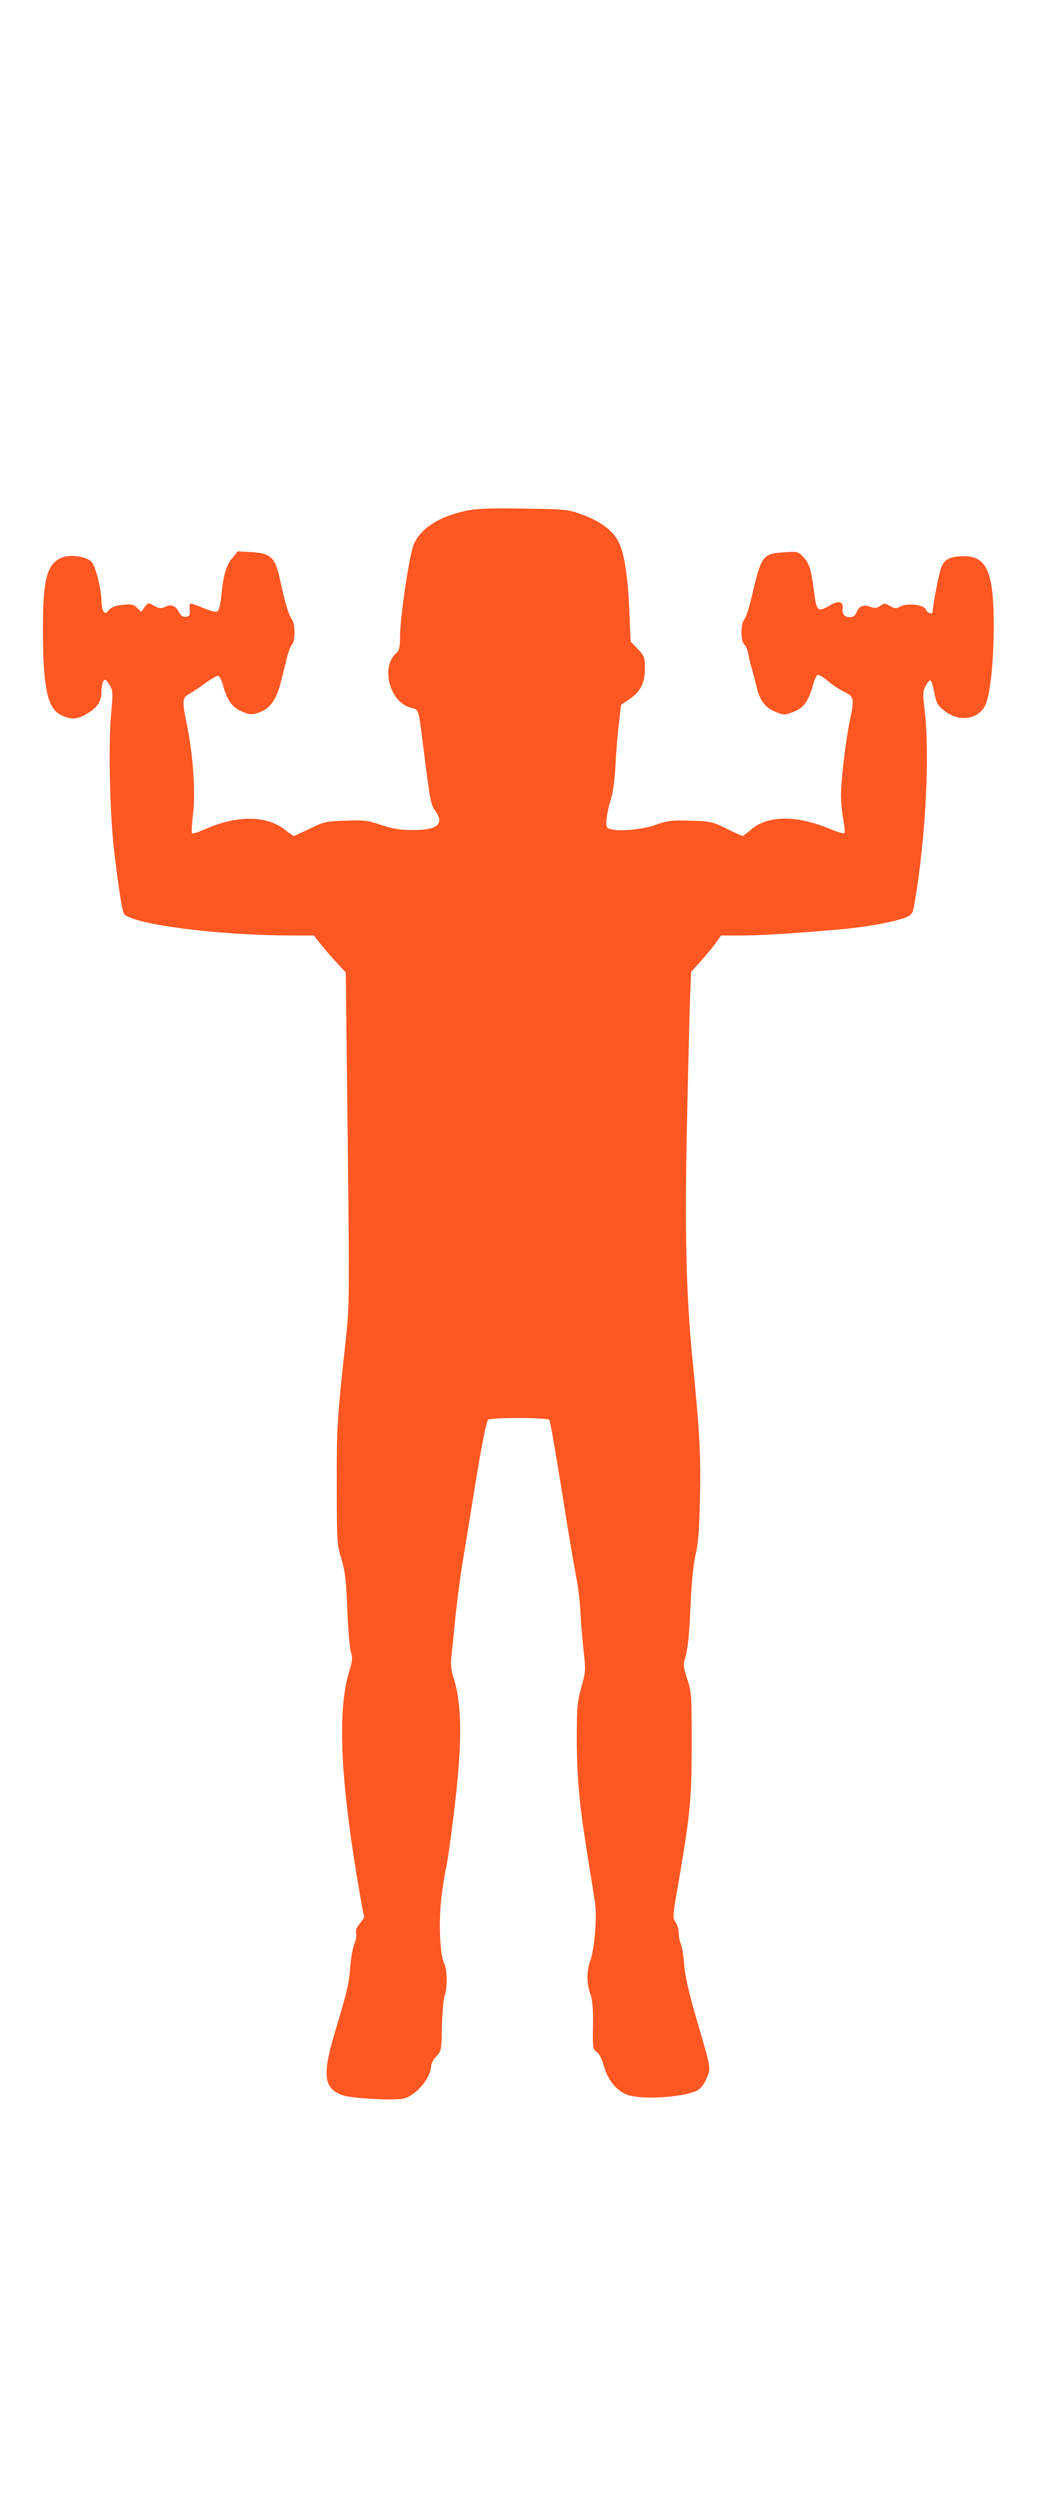
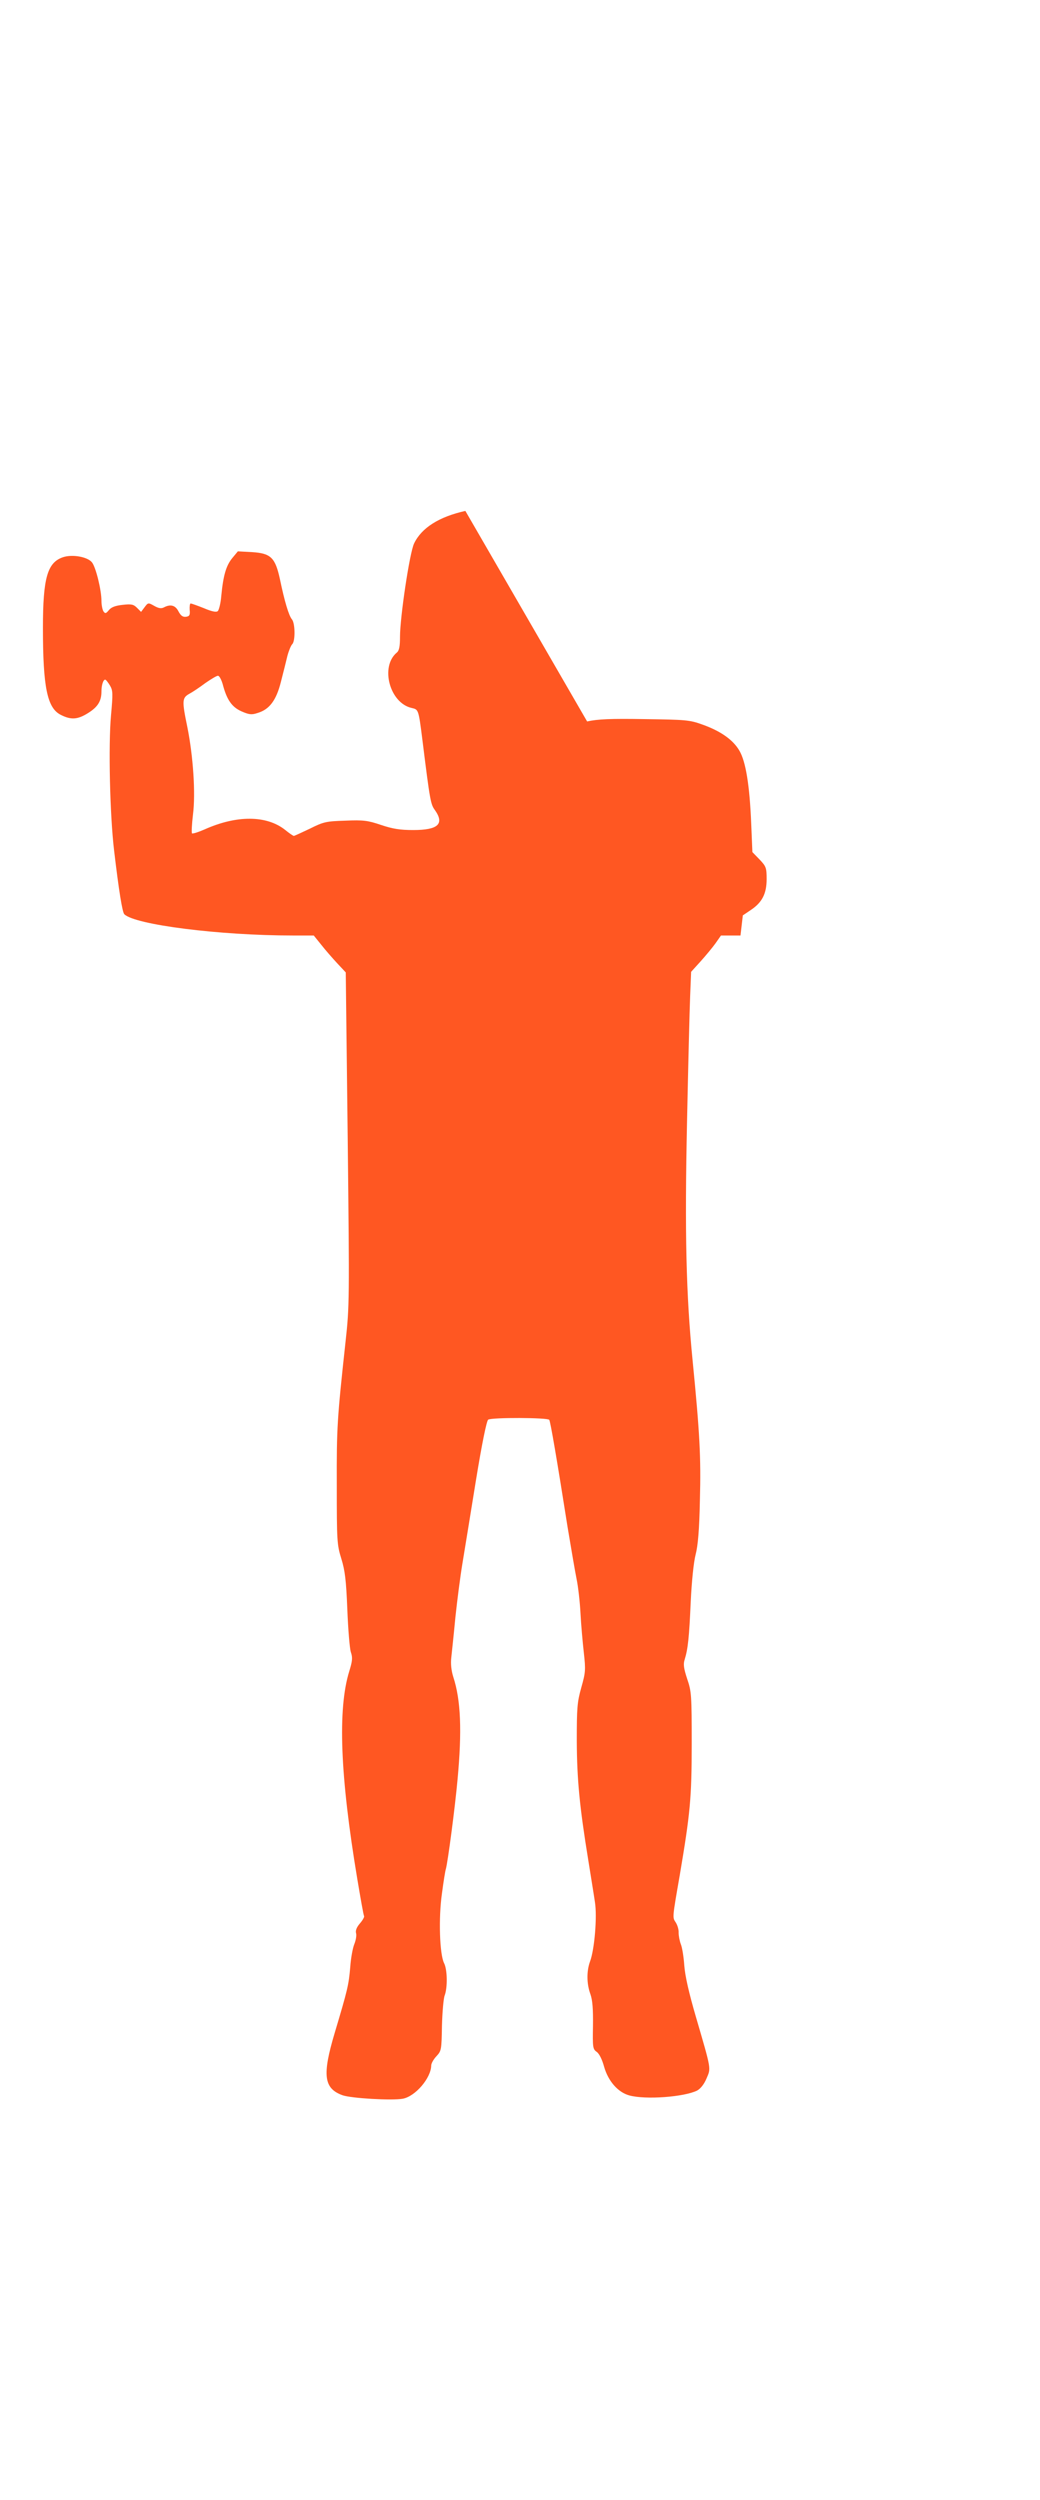
<svg xmlns="http://www.w3.org/2000/svg" version="1.0" width="533pt" height="1280pt" viewBox="0 0 533 1280" preserveAspectRatio="xMidYMid meet">
  <g transform="translate(0,1280) scale(0.1,-0.1)" fill="#ff5722" stroke="none">
-     <path d="M2385 10184 c-135 -30 -225 -87 -263 -167 -23 -49 -72 -377 -72 -478 0 -48 -4 -70 -16 -80 -87 -72 -37 -259 76 -284 35 -8 35 -7 55 -165 39 -313 42 -328 64 -358 50 -71 16 -102 -111 -102 -68 0 -105 6 -165 26 -68 23 -90 26 -184 22 -98 -3 -111 -6 -181 -41 -42 -20 -79 -37 -82 -37 -4 0 -24 14 -45 31 -95 75 -248 76 -413 2 -32 -14 -61 -23 -64 -20 -3 3 -1 46 5 96 14 109 1 300 -29 449 -28 135 -27 149 11 170 17 9 54 34 82 55 29 20 57 37 64 37 7 0 17 -19 24 -42 21 -81 47 -118 96 -140 39 -17 52 -19 82 -9 62 18 97 65 121 161 12 47 27 106 33 132 7 26 18 53 25 60 16 16 15 107 -2 127 -16 19 -38 93 -61 204 -24 111 -46 134 -143 140 l-73 4 -29 -35 c-31 -38 -46 -88 -56 -194 -3 -37 -12 -72 -18 -77 -8 -7 -31 -2 -71 15 -33 13 -63 24 -68 24 -4 0 -6 -15 -5 -32 3 -27 -1 -34 -19 -36 -16 -2 -26 5 -38 27 -16 32 -41 39 -75 21 -14 -7 -27 -5 -50 8 -30 17 -31 17 -49 -7 l-18 -24 -21 21 c-18 18 -29 20 -74 15 -37 -4 -58 -12 -70 -27 -15 -18 -19 -19 -28 -6 -5 8 -10 32 -10 53 0 56 -29 174 -49 198 -23 28 -100 42 -148 26 -80 -27 -103 -105 -103 -362 0 -304 22 -410 91 -445 53 -27 87 -25 142 10 49 31 67 61 67 110 0 32 9 60 19 60 4 0 14 -13 24 -29 16 -27 16 -41 6 -153 -14 -152 -6 -512 16 -695 24 -203 42 -314 52 -324 54 -54 488 -109 864 -109 l107 0 38 -47 c21 -27 58 -69 82 -95 l44 -47 10 -852 c9 -825 9 -857 -11 -1038 -43 -395 -46 -440 -45 -736 0 -284 1 -304 23 -375 19 -61 25 -110 31 -260 4 -102 12 -200 18 -219 10 -29 8 -46 -8 -98 -60 -194 -47 -536 41 -1063 17 -101 32 -187 35 -191 2 -4 -7 -21 -22 -38 -17 -20 -23 -37 -19 -50 3 -11 -1 -35 -9 -55 -8 -19 -18 -72 -21 -118 -8 -92 -13 -114 -80 -338 -64 -215 -56 -283 40 -318 45 -16 254 -28 309 -18 65 12 145 106 146 170 0 11 12 32 27 48 25 27 26 32 28 155 2 71 8 141 14 156 15 39 14 132 -3 165 -23 45 -29 232 -11 357 8 61 17 117 20 125 10 35 47 315 60 459 23 248 17 406 -22 525 -10 32 -14 67 -10 100 3 28 13 121 21 206 9 85 25 209 36 275 11 66 42 257 69 424 31 190 55 307 63 312 18 12 306 11 313 -1 6 -9 39 -201 94 -550 18 -107 38 -226 46 -265 8 -38 17 -117 20 -175 3 -58 11 -148 17 -201 10 -90 9 -102 -13 -180 -21 -75 -23 -104 -23 -274 1 -196 14 -334 59 -610 13 -82 29 -179 34 -214 12 -74 -2 -243 -25 -304 -18 -49 -18 -114 2 -168 11 -32 14 -76 13 -162 -2 -110 -1 -119 19 -133 13 -9 28 -39 38 -76 21 -74 71 -131 129 -147 84 -23 282 -8 348 25 18 10 36 33 48 62 23 54 26 40 -55 317 -35 120 -55 207 -59 261 -3 44 -11 94 -18 110 -6 16 -11 42 -11 58 1 16 -6 39 -15 53 -17 26 -18 19 21 243 53 314 61 392 61 670 0 250 -1 269 -23 333 -18 55 -21 76 -13 100 17 55 23 114 31 296 5 105 15 202 25 241 12 46 19 126 22 280 6 218 -1 344 -37 710 -34 343 -41 655 -29 1225 6 286 13 576 16 645 l5 124 49 54 c26 29 61 71 76 92 l28 40 100 0 c99 0 270 10 505 31 135 11 287 39 343 62 32 14 35 19 45 78 56 324 78 757 51 982 -10 82 -10 97 5 125 9 18 21 30 25 28 5 -3 14 -32 20 -65 10 -52 17 -64 52 -91 77 -61 180 -43 212 37 23 60 39 214 40 388 1 288 -35 370 -159 367 -67 -2 -92 -14 -110 -57 -11 -27 -44 -196 -44 -227 0 -17 -29 -7 -35 11 -8 25 -99 35 -132 15 -19 -12 -26 -11 -51 3 -26 15 -31 15 -51 1 -17 -12 -28 -14 -50 -5 -36 13 -59 4 -71 -28 -7 -17 -17 -25 -34 -25 -29 0 -42 16 -37 48 4 32 -23 38 -64 13 -65 -38 -70 -33 -84 76 -15 113 -23 139 -57 174 -24 25 -29 26 -97 21 -109 -7 -115 -15 -167 -237 -11 -49 -27 -97 -35 -106 -20 -21 -20 -112 -1 -128 8 -7 17 -28 21 -49 3 -20 12 -57 20 -82 7 -25 18 -67 24 -93 15 -65 46 -103 98 -123 40 -16 46 -16 89 1 52 20 76 52 99 132 8 29 19 54 24 57 5 4 29 -10 53 -30 23 -20 62 -46 86 -57 49 -24 51 -35 28 -144 -21 -97 -46 -309 -46 -383 0 -35 5 -91 12 -126 6 -35 9 -67 5 -70 -3 -4 -39 7 -79 24 -171 70 -316 67 -402 -8 -18 -17 -37 -30 -41 -30 -4 0 -41 17 -83 38 -71 35 -83 37 -182 40 -94 3 -116 1 -182 -22 -84 -29 -226 -37 -246 -13 -11 13 -2 79 22 157 8 25 17 95 20 155 3 61 10 156 17 213 l12 103 40 27 c59 39 82 84 82 159 0 58 -3 65 -36 100 l-37 38 -6 145 c-8 197 -28 320 -61 375 -32 55 -96 100 -189 133 -66 24 -86 25 -296 28 -174 3 -241 0 -295 -12z" />
+     <path d="M2385 10184 c-135 -30 -225 -87 -263 -167 -23 -49 -72 -377 -72 -478 0 -48 -4 -70 -16 -80 -87 -72 -37 -259 76 -284 35 -8 35 -7 55 -165 39 -313 42 -328 64 -358 50 -71 16 -102 -111 -102 -68 0 -105 6 -165 26 -68 23 -90 26 -184 22 -98 -3 -111 -6 -181 -41 -42 -20 -79 -37 -82 -37 -4 0 -24 14 -45 31 -95 75 -248 76 -413 2 -32 -14 -61 -23 -64 -20 -3 3 -1 46 5 96 14 109 1 300 -29 449 -28 135 -27 149 11 170 17 9 54 34 82 55 29 20 57 37 64 37 7 0 17 -19 24 -42 21 -81 47 -118 96 -140 39 -17 52 -19 82 -9 62 18 97 65 121 161 12 47 27 106 33 132 7 26 18 53 25 60 16 16 15 107 -2 127 -16 19 -38 93 -61 204 -24 111 -46 134 -143 140 l-73 4 -29 -35 c-31 -38 -46 -88 -56 -194 -3 -37 -12 -72 -18 -77 -8 -7 -31 -2 -71 15 -33 13 -63 24 -68 24 -4 0 -6 -15 -5 -32 3 -27 -1 -34 -19 -36 -16 -2 -26 5 -38 27 -16 32 -41 39 -75 21 -14 -7 -27 -5 -50 8 -30 17 -31 17 -49 -7 l-18 -24 -21 21 c-18 18 -29 20 -74 15 -37 -4 -58 -12 -70 -27 -15 -18 -19 -19 -28 -6 -5 8 -10 32 -10 53 0 56 -29 174 -49 198 -23 28 -100 42 -148 26 -80 -27 -103 -105 -103 -362 0 -304 22 -410 91 -445 53 -27 87 -25 142 10 49 31 67 61 67 110 0 32 9 60 19 60 4 0 14 -13 24 -29 16 -27 16 -41 6 -153 -14 -152 -6 -512 16 -695 24 -203 42 -314 52 -324 54 -54 488 -109 864 -109 l107 0 38 -47 c21 -27 58 -69 82 -95 l44 -47 10 -852 c9 -825 9 -857 -11 -1038 -43 -395 -46 -440 -45 -736 0 -284 1 -304 23 -375 19 -61 25 -110 31 -260 4 -102 12 -200 18 -219 10 -29 8 -46 -8 -98 -60 -194 -47 -536 41 -1063 17 -101 32 -187 35 -191 2 -4 -7 -21 -22 -38 -17 -20 -23 -37 -19 -50 3 -11 -1 -35 -9 -55 -8 -19 -18 -72 -21 -118 -8 -92 -13 -114 -80 -338 -64 -215 -56 -283 40 -318 45 -16 254 -28 309 -18 65 12 145 106 146 170 0 11 12 32 27 48 25 27 26 32 28 155 2 71 8 141 14 156 15 39 14 132 -3 165 -23 45 -29 232 -11 357 8 61 17 117 20 125 10 35 47 315 60 459 23 248 17 406 -22 525 -10 32 -14 67 -10 100 3 28 13 121 21 206 9 85 25 209 36 275 11 66 42 257 69 424 31 190 55 307 63 312 18 12 306 11 313 -1 6 -9 39 -201 94 -550 18 -107 38 -226 46 -265 8 -38 17 -117 20 -175 3 -58 11 -148 17 -201 10 -90 9 -102 -13 -180 -21 -75 -23 -104 -23 -274 1 -196 14 -334 59 -610 13 -82 29 -179 34 -214 12 -74 -2 -243 -25 -304 -18 -49 -18 -114 2 -168 11 -32 14 -76 13 -162 -2 -110 -1 -119 19 -133 13 -9 28 -39 38 -76 21 -74 71 -131 129 -147 84 -23 282 -8 348 25 18 10 36 33 48 62 23 54 26 40 -55 317 -35 120 -55 207 -59 261 -3 44 -11 94 -18 110 -6 16 -11 42 -11 58 1 16 -6 39 -15 53 -17 26 -18 19 21 243 53 314 61 392 61 670 0 250 -1 269 -23 333 -18 55 -21 76 -13 100 17 55 23 114 31 296 5 105 15 202 25 241 12 46 19 126 22 280 6 218 -1 344 -37 710 -34 343 -41 655 -29 1225 6 286 13 576 16 645 l5 124 49 54 c26 29 61 71 76 92 l28 40 100 0 l12 103 40 27 c59 39 82 84 82 159 0 58 -3 65 -36 100 l-37 38 -6 145 c-8 197 -28 320 -61 375 -32 55 -96 100 -189 133 -66 24 -86 25 -296 28 -174 3 -241 0 -295 -12z" />
  </g>
</svg>